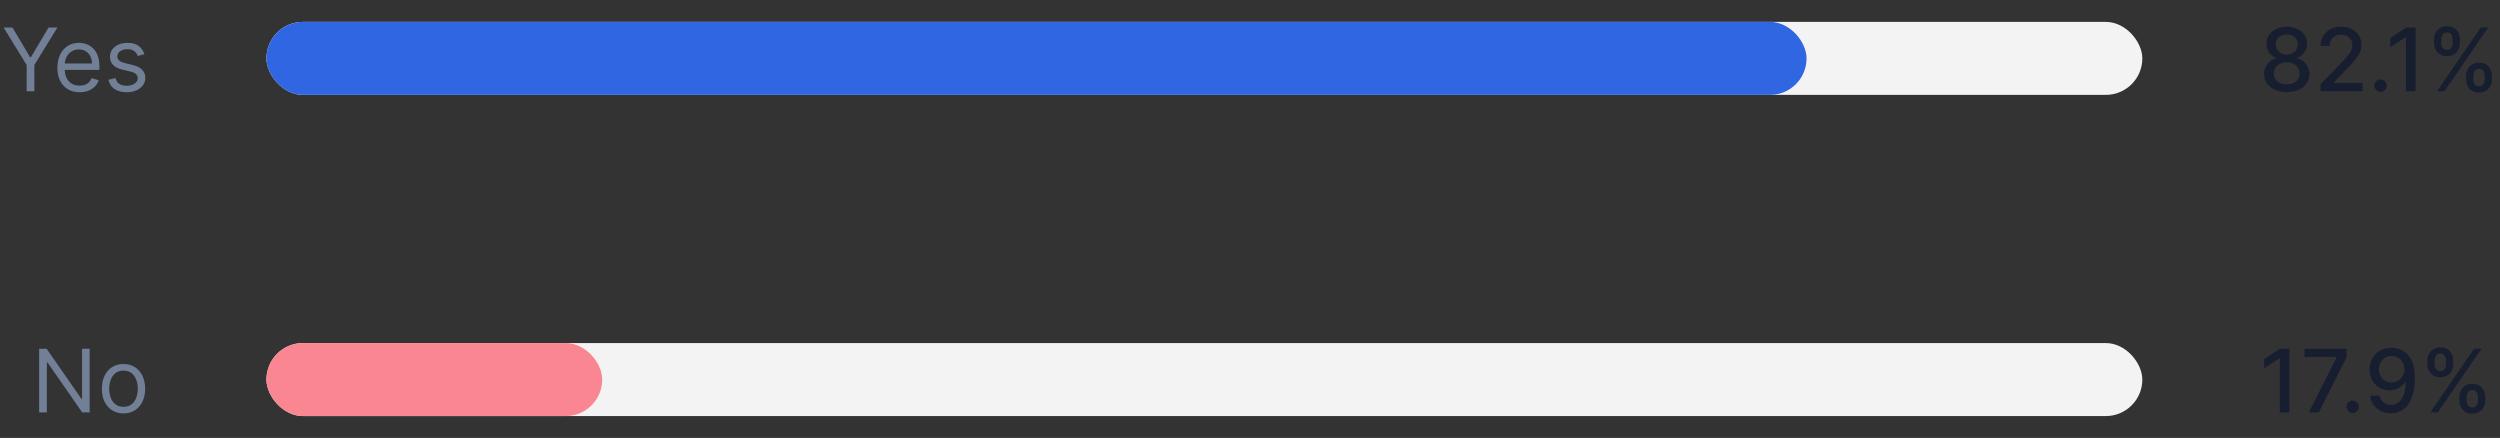
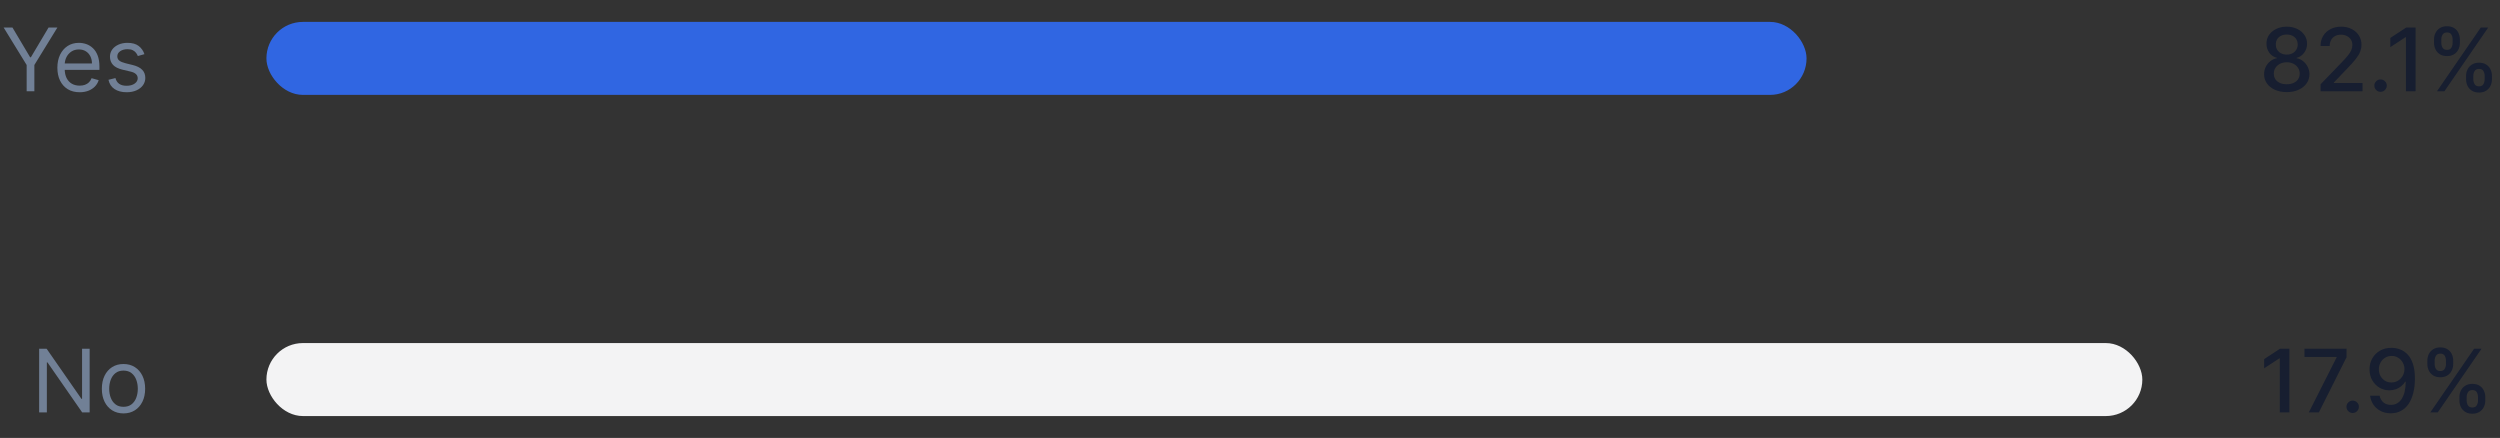
<svg xmlns="http://www.w3.org/2000/svg" width="685" height="120" viewBox="0 0 685 120" fill="none">
  <rect x="0" y="0" width="685" height="120" fill="#333333" stroke="none" />
  <path d="M0.996 7.545L3.417 7.545L8.258 15.693H8.462L13.303 7.545L15.724 7.545L9.417 17.807L9.417 25L7.303 25L7.303 17.807L0.996 7.545ZM21.822 25.273C20.56 25.273 19.472 24.994 18.558 24.438C17.648 23.875 16.947 23.091 16.452 22.085C15.964 21.074 15.72 19.898 15.72 18.557C15.72 17.216 15.964 16.034 16.452 15.011C16.947 13.983 17.634 13.182 18.515 12.608C19.401 12.028 20.435 11.739 21.617 11.739C22.299 11.739 22.972 11.852 23.637 12.079C24.302 12.307 24.907 12.676 25.452 13.188C25.998 13.693 26.433 14.364 26.756 15.199C27.08 16.034 27.242 17.062 27.242 18.284V19.136L17.151 19.136L17.151 17.398L25.197 17.398C25.197 16.659 25.049 16 24.754 15.421C24.464 14.841 24.049 14.383 23.509 14.048C22.975 13.713 22.345 13.546 21.617 13.546C20.816 13.546 20.123 13.744 19.538 14.142C18.958 14.534 18.512 15.046 18.2 15.676C17.887 16.307 17.731 16.983 17.731 17.704V18.864C17.731 19.852 17.901 20.69 18.242 21.378C18.589 22.06 19.069 22.579 19.683 22.938C20.296 23.29 21.009 23.466 21.822 23.466C22.35 23.466 22.827 23.392 23.254 23.244C23.685 23.091 24.058 22.864 24.37 22.562C24.683 22.256 24.924 21.875 25.095 21.421L27.038 21.966C26.833 22.625 26.489 23.204 26.006 23.704C25.523 24.199 24.927 24.585 24.217 24.864C23.506 25.136 22.708 25.273 21.822 25.273ZM39.575 14.841L37.768 15.352C37.654 15.051 37.486 14.758 37.265 14.474C37.049 14.185 36.754 13.946 36.379 13.758C36.004 13.571 35.523 13.477 34.938 13.477C34.137 13.477 33.469 13.662 32.935 14.031C32.407 14.395 32.143 14.858 32.143 15.421C32.143 15.921 32.325 16.315 32.688 16.605C33.052 16.895 33.62 17.136 34.393 17.329L36.336 17.807C37.506 18.091 38.379 18.526 38.952 19.111C39.526 19.69 39.813 20.438 39.813 21.352C39.813 22.102 39.597 22.773 39.166 23.364C38.739 23.954 38.143 24.421 37.376 24.761C36.609 25.102 35.717 25.273 34.7 25.273C33.364 25.273 32.259 24.983 31.384 24.403C30.509 23.824 29.955 22.977 29.722 21.864L31.631 21.386C31.813 22.091 32.157 22.619 32.663 22.972C33.174 23.324 33.842 23.5 34.666 23.5C35.603 23.5 36.347 23.301 36.898 22.903C37.455 22.5 37.734 22.017 37.734 21.454C37.734 21 37.575 20.619 37.256 20.312C36.938 20 36.45 19.767 35.791 19.614L33.609 19.102C32.41 18.818 31.529 18.378 30.967 17.781C30.41 17.179 30.131 16.426 30.131 15.523C30.131 14.784 30.339 14.131 30.754 13.562C31.174 12.994 31.745 12.548 32.467 12.224C33.194 11.901 34.018 11.739 34.938 11.739C36.234 11.739 37.251 12.023 37.989 12.591C38.734 13.159 39.262 13.909 39.575 14.841Z" fill="#718096" />
  <path d="M626.577 25.239C625.355 25.239 624.276 25.028 623.338 24.608C622.406 24.188 621.676 23.608 621.148 22.869C620.619 22.131 620.358 21.29 620.364 20.347C620.358 19.608 620.509 18.929 620.815 18.31C621.128 17.685 621.551 17.165 622.085 16.75C622.619 16.329 623.216 16.062 623.875 15.949V15.847C623.006 15.636 622.31 15.171 621.787 14.449C621.264 13.727 621.006 12.898 621.011 11.96C621.006 11.068 621.241 10.273 621.719 9.574C622.202 8.869 622.864 8.315 623.705 7.912C624.545 7.509 625.503 7.307 626.577 7.307C627.639 7.307 628.588 7.511 629.423 7.92C630.264 8.324 630.926 8.878 631.409 9.582C631.892 10.281 632.136 11.074 632.142 11.96C632.136 12.898 631.869 13.727 631.341 14.449C630.813 15.171 630.125 15.636 629.278 15.847V15.949C629.932 16.062 630.52 16.329 631.043 16.75C631.571 17.165 631.991 17.685 632.304 18.31C632.622 18.929 632.784 19.608 632.79 20.347C632.784 21.29 632.517 22.131 631.989 22.869C631.46 23.608 630.727 24.188 629.79 24.608C628.858 25.028 627.787 25.239 626.577 25.239ZM626.577 23.082C627.298 23.082 627.923 22.963 628.452 22.724C628.98 22.48 629.389 22.142 629.679 21.71C629.969 21.273 630.116 20.761 630.122 20.176C630.116 19.568 629.957 19.031 629.645 18.565C629.338 18.099 628.92 17.733 628.392 17.466C627.864 17.199 627.259 17.065 626.577 17.065C625.889 17.065 625.278 17.199 624.744 17.466C624.21 17.733 623.79 18.099 623.483 18.565C623.176 19.031 623.026 19.568 623.031 20.176C623.026 20.761 623.165 21.273 623.449 21.71C623.739 22.142 624.151 22.48 624.685 22.724C625.219 22.963 625.849 23.082 626.577 23.082ZM626.577 14.96C627.156 14.96 627.67 14.844 628.119 14.611C628.568 14.378 628.92 14.054 629.176 13.639C629.438 13.224 629.571 12.739 629.577 12.182C629.571 11.636 629.44 11.159 629.185 10.75C628.935 10.341 628.585 10.026 628.136 9.804C627.688 9.577 627.168 9.463 626.577 9.463C625.974 9.463 625.446 9.577 624.991 9.804C624.543 10.026 624.193 10.341 623.943 10.75C623.693 11.159 623.571 11.636 623.577 12.182C623.571 12.739 623.696 13.224 623.952 13.639C624.207 14.054 624.56 14.378 625.009 14.611C625.463 14.844 625.986 14.96 626.577 14.96ZM635.843 25V23.091L641.749 16.972C642.38 16.307 642.9 15.724 643.309 15.224C643.724 14.719 644.033 14.239 644.238 13.784C644.442 13.329 644.545 12.847 644.545 12.335C644.545 11.756 644.408 11.256 644.136 10.835C643.863 10.409 643.491 10.082 643.019 9.855C642.548 9.622 642.016 9.506 641.425 9.506C640.8 9.506 640.255 9.634 639.789 9.889C639.323 10.145 638.965 10.506 638.715 10.972C638.465 11.438 638.34 11.983 638.34 12.608L635.826 12.608C635.826 11.546 636.07 10.617 636.559 9.821C637.048 9.026 637.718 8.409 638.57 7.972C639.423 7.528 640.391 7.307 641.477 7.307C642.573 7.307 643.539 7.526 644.374 7.963C645.215 8.395 645.871 8.986 646.343 9.736C646.815 10.48 647.05 11.321 647.05 12.258C647.05 12.906 646.928 13.54 646.684 14.159C646.445 14.778 646.028 15.469 645.431 16.23C644.835 16.986 644.005 17.903 642.942 18.983L639.474 22.614V22.741L647.332 22.741V25L635.843 25ZM652.275 25.162C651.809 25.162 651.408 24.997 651.073 24.668C650.738 24.332 650.57 23.929 650.57 23.457C650.57 22.991 650.738 22.594 651.073 22.264C651.408 21.929 651.809 21.761 652.275 21.761C652.741 21.761 653.141 21.929 653.477 22.264C653.812 22.594 653.979 22.991 653.979 23.457C653.979 23.77 653.9 24.057 653.741 24.318C653.587 24.574 653.383 24.778 653.127 24.932C652.871 25.085 652.587 25.162 652.275 25.162ZM661.871 7.545V25L659.229 25V10.188H659.127L654.951 12.915V10.392L659.306 7.545L661.871 7.545ZM675.704 21.727V20.807C675.704 20.148 675.84 19.546 676.113 19C676.391 18.449 676.795 18.009 677.323 17.679C677.857 17.344 678.502 17.176 679.258 17.176C680.031 17.176 680.678 17.341 681.201 17.671C681.724 18 682.119 18.44 682.386 18.991C682.658 19.543 682.795 20.148 682.795 20.807V21.727C682.795 22.386 682.658 22.991 682.386 23.543C682.113 24.088 681.712 24.528 681.184 24.864C680.661 25.193 680.019 25.358 679.258 25.358C678.491 25.358 677.843 25.193 677.315 24.864C676.786 24.528 676.386 24.088 676.113 23.543C675.84 22.991 675.704 22.386 675.704 21.727ZM677.69 20.807V21.727C677.69 22.216 677.806 22.659 678.039 23.057C678.272 23.454 678.678 23.653 679.258 23.653C679.832 23.653 680.232 23.454 680.46 23.057C680.687 22.659 680.8 22.216 680.8 21.727V20.807C680.8 20.318 680.69 19.875 680.468 19.477C680.252 19.079 679.849 18.881 679.258 18.881C678.69 18.881 678.286 19.079 678.048 19.477C677.809 19.875 677.69 20.318 677.69 20.807ZM666.925 11.739V10.818C666.925 10.159 667.062 9.554 667.335 9.003C667.613 8.452 668.016 8.011 668.545 7.682C669.079 7.352 669.724 7.188 670.479 7.188C671.252 7.188 671.9 7.352 672.423 7.682C672.945 8.011 673.34 8.452 673.607 9.003C673.874 9.554 674.008 10.159 674.008 10.818V11.739C674.008 12.398 673.871 13.003 673.599 13.554C673.332 14.099 672.934 14.54 672.406 14.875C671.883 15.204 671.241 15.369 670.479 15.369C669.707 15.369 669.056 15.204 668.528 14.875C668.005 14.54 667.607 14.099 667.335 13.554C667.062 13.003 666.925 12.398 666.925 11.739ZM668.92 10.818V11.739C668.92 12.227 669.033 12.671 669.261 13.068C669.494 13.466 669.9 13.665 670.479 13.665C671.048 13.665 671.445 13.466 671.673 13.068C671.906 12.671 672.022 12.227 672.022 11.739V10.818C672.022 10.329 671.911 9.886 671.69 9.489C671.468 9.091 671.065 8.892 670.479 8.892C669.911 8.892 669.508 9.091 669.269 9.489C669.036 9.886 668.92 10.329 668.92 10.818ZM667.735 25L679.735 7.545L681.772 7.545L669.772 25L667.735 25Z" fill="#171E30" />
-   <rect x="73" y="6" width="514" height="20" rx="10" fill="#F3F3F4" />
  <rect x="73" y="6" width="421.994" height="20" rx="10" fill="#3066E2" />
  <path d="M24.564 95.546L24.564 113H22.518L13.007 99.296H12.837L12.837 113H10.723L10.723 95.546L12.768 95.546L22.314 109.284H22.484L22.484 95.546H24.564ZM33.839 113.273C32.657 113.273 31.62 112.991 30.728 112.429C29.842 111.866 29.148 111.08 28.648 110.068C28.154 109.057 27.907 107.875 27.907 106.523C27.907 105.159 28.154 103.969 28.648 102.952C29.148 101.935 29.842 101.145 30.728 100.582C31.62 100.02 32.657 99.739 33.839 99.739C35.021 99.739 36.055 100.02 36.941 100.582C37.833 101.145 38.526 101.935 39.021 102.952C39.521 103.969 39.771 105.159 39.771 106.523C39.771 107.875 39.521 109.057 39.021 110.068C38.526 111.08 37.833 111.866 36.941 112.429C36.055 112.991 35.021 113.273 33.839 113.273ZM33.839 111.466C34.736 111.466 35.475 111.236 36.055 110.776C36.634 110.315 37.063 109.71 37.342 108.96C37.62 108.21 37.759 107.398 37.759 106.523C37.759 105.648 37.62 104.832 37.342 104.077C37.063 103.321 36.634 102.71 36.055 102.244C35.475 101.778 34.736 101.545 33.839 101.545C32.941 101.545 32.202 101.778 31.623 102.244C31.043 102.71 30.614 103.321 30.336 104.077C30.058 104.832 29.918 105.648 29.918 106.523C29.918 107.398 30.058 108.21 30.336 108.96C30.614 109.71 31.043 110.315 31.623 110.776C32.202 111.236 32.941 111.466 33.839 111.466Z" fill="#718096" />
  <path d="M627.301 95.546V113H624.659V98.188H624.557L620.381 100.915V98.392L624.736 95.546H627.301ZM632.611 113L640.23 97.932V97.804H631.418V95.546L642.957 95.546V97.881L635.364 113H632.611ZM644.634 113.162C644.168 113.162 643.768 112.997 643.433 112.668C643.097 112.332 642.93 111.929 642.93 111.457C642.93 110.991 643.097 110.594 643.433 110.264C643.768 109.929 644.168 109.761 644.634 109.761C645.1 109.761 645.501 109.929 645.836 110.264C646.171 110.594 646.339 110.991 646.339 111.457C646.339 111.77 646.259 112.057 646.1 112.318C645.947 112.574 645.742 112.778 645.487 112.932C645.231 113.085 644.947 113.162 644.634 113.162ZM655.311 95.307C656.089 95.312 656.857 95.454 657.612 95.733C658.368 96.011 659.05 96.466 659.658 97.097C660.271 97.727 660.76 98.579 661.124 99.653C661.493 100.722 661.68 102.051 661.686 103.642C661.686 105.17 661.533 106.531 661.226 107.724C660.919 108.912 660.479 109.915 659.905 110.733C659.337 111.551 658.646 112.173 657.834 112.599C657.021 113.026 656.107 113.239 655.089 113.239C654.05 113.239 653.126 113.034 652.32 112.625C651.513 112.216 650.857 111.651 650.351 110.929C649.845 110.202 649.53 109.366 649.405 108.423H652.004C652.175 109.173 652.521 109.781 653.044 110.247C653.572 110.707 654.254 110.937 655.089 110.937C656.368 110.937 657.365 110.381 658.081 109.267C658.797 108.148 659.158 106.585 659.163 104.58H659.027C658.732 105.068 658.362 105.489 657.919 105.841C657.482 106.193 656.99 106.466 656.445 106.659C655.899 106.852 655.317 106.949 654.697 106.949C653.692 106.949 652.777 106.702 651.953 106.207C651.129 105.713 650.473 105.034 649.984 104.17C649.496 103.307 649.251 102.321 649.251 101.213C649.251 100.111 649.501 99.111 650.001 98.213C650.507 97.315 651.212 96.605 652.115 96.082C653.024 95.554 654.089 95.296 655.311 95.307ZM655.32 97.523C654.655 97.523 654.055 97.688 653.521 98.017C652.993 98.341 652.575 98.781 652.268 99.338C651.962 99.889 651.808 100.503 651.808 101.179C651.808 101.855 651.956 102.469 652.251 103.02C652.553 103.565 652.962 104 653.479 104.324C654.001 104.642 654.598 104.801 655.268 104.801C655.768 104.801 656.234 104.705 656.666 104.511C657.098 104.318 657.476 104.051 657.8 103.71C658.124 103.364 658.376 102.972 658.558 102.534C658.74 102.097 658.831 101.636 658.831 101.153C658.831 100.511 658.678 99.915 658.371 99.364C658.07 98.812 657.655 98.369 657.126 98.034C656.598 97.693 655.996 97.523 655.32 97.523ZM673.876 109.727V108.807C673.876 108.148 674.012 107.545 674.285 107C674.563 106.449 674.967 106.009 675.495 105.679C676.029 105.344 676.674 105.176 677.43 105.176C678.202 105.176 678.85 105.341 679.373 105.67C679.896 106 680.29 106.44 680.558 106.991C680.83 107.543 680.967 108.148 680.967 108.807V109.727C680.967 110.386 680.83 110.991 680.558 111.543C680.285 112.088 679.884 112.528 679.356 112.864C678.833 113.193 678.191 113.358 677.43 113.358C676.663 113.358 676.015 113.193 675.487 112.864C674.958 112.528 674.558 112.088 674.285 111.543C674.012 110.991 673.876 110.386 673.876 109.727ZM675.862 108.807V109.727C675.862 110.216 675.978 110.659 676.211 111.057C676.444 111.455 676.85 111.653 677.43 111.653C678.004 111.653 678.404 111.455 678.631 111.057C678.859 110.659 678.972 110.216 678.972 109.727V108.807C678.972 108.318 678.862 107.875 678.64 107.477C678.424 107.08 678.021 106.881 677.43 106.881C676.862 106.881 676.458 107.08 676.219 107.477C675.981 107.875 675.862 108.318 675.862 108.807ZM665.097 99.739V98.818C665.097 98.159 665.234 97.554 665.506 97.003C665.785 96.452 666.188 96.011 666.717 95.682C667.251 95.352 667.896 95.188 668.651 95.188C669.424 95.188 670.072 95.352 670.594 95.682C671.117 96.011 671.512 96.452 671.779 97.003C672.046 97.554 672.18 98.159 672.18 98.818V99.739C672.18 100.398 672.043 101.003 671.771 101.554C671.504 102.099 671.106 102.54 670.577 102.875C670.055 103.205 669.413 103.369 668.651 103.369C667.879 103.369 667.228 103.205 666.7 102.875C666.177 102.54 665.779 102.099 665.506 101.554C665.234 101.003 665.097 100.398 665.097 99.739ZM667.092 98.818V99.739C667.092 100.227 667.205 100.67 667.433 101.068C667.665 101.466 668.072 101.665 668.651 101.665C669.219 101.665 669.617 101.466 669.844 101.068C670.077 100.67 670.194 100.227 670.194 99.739V98.818C670.194 98.329 670.083 97.886 669.862 97.489C669.64 97.091 669.237 96.892 668.651 96.892C668.083 96.892 667.68 97.091 667.441 97.489C667.208 97.886 667.092 98.329 667.092 98.818ZM665.907 113L677.907 95.546H679.944L667.944 113H665.907Z" fill="#171E30" />
  <rect x="73" y="94" width="514" height="20" rx="10" fill="#F3F3F4" />
-   <rect x="73" y="94" width="92.006" height="20" rx="10" fill="#F98691" />
</svg>